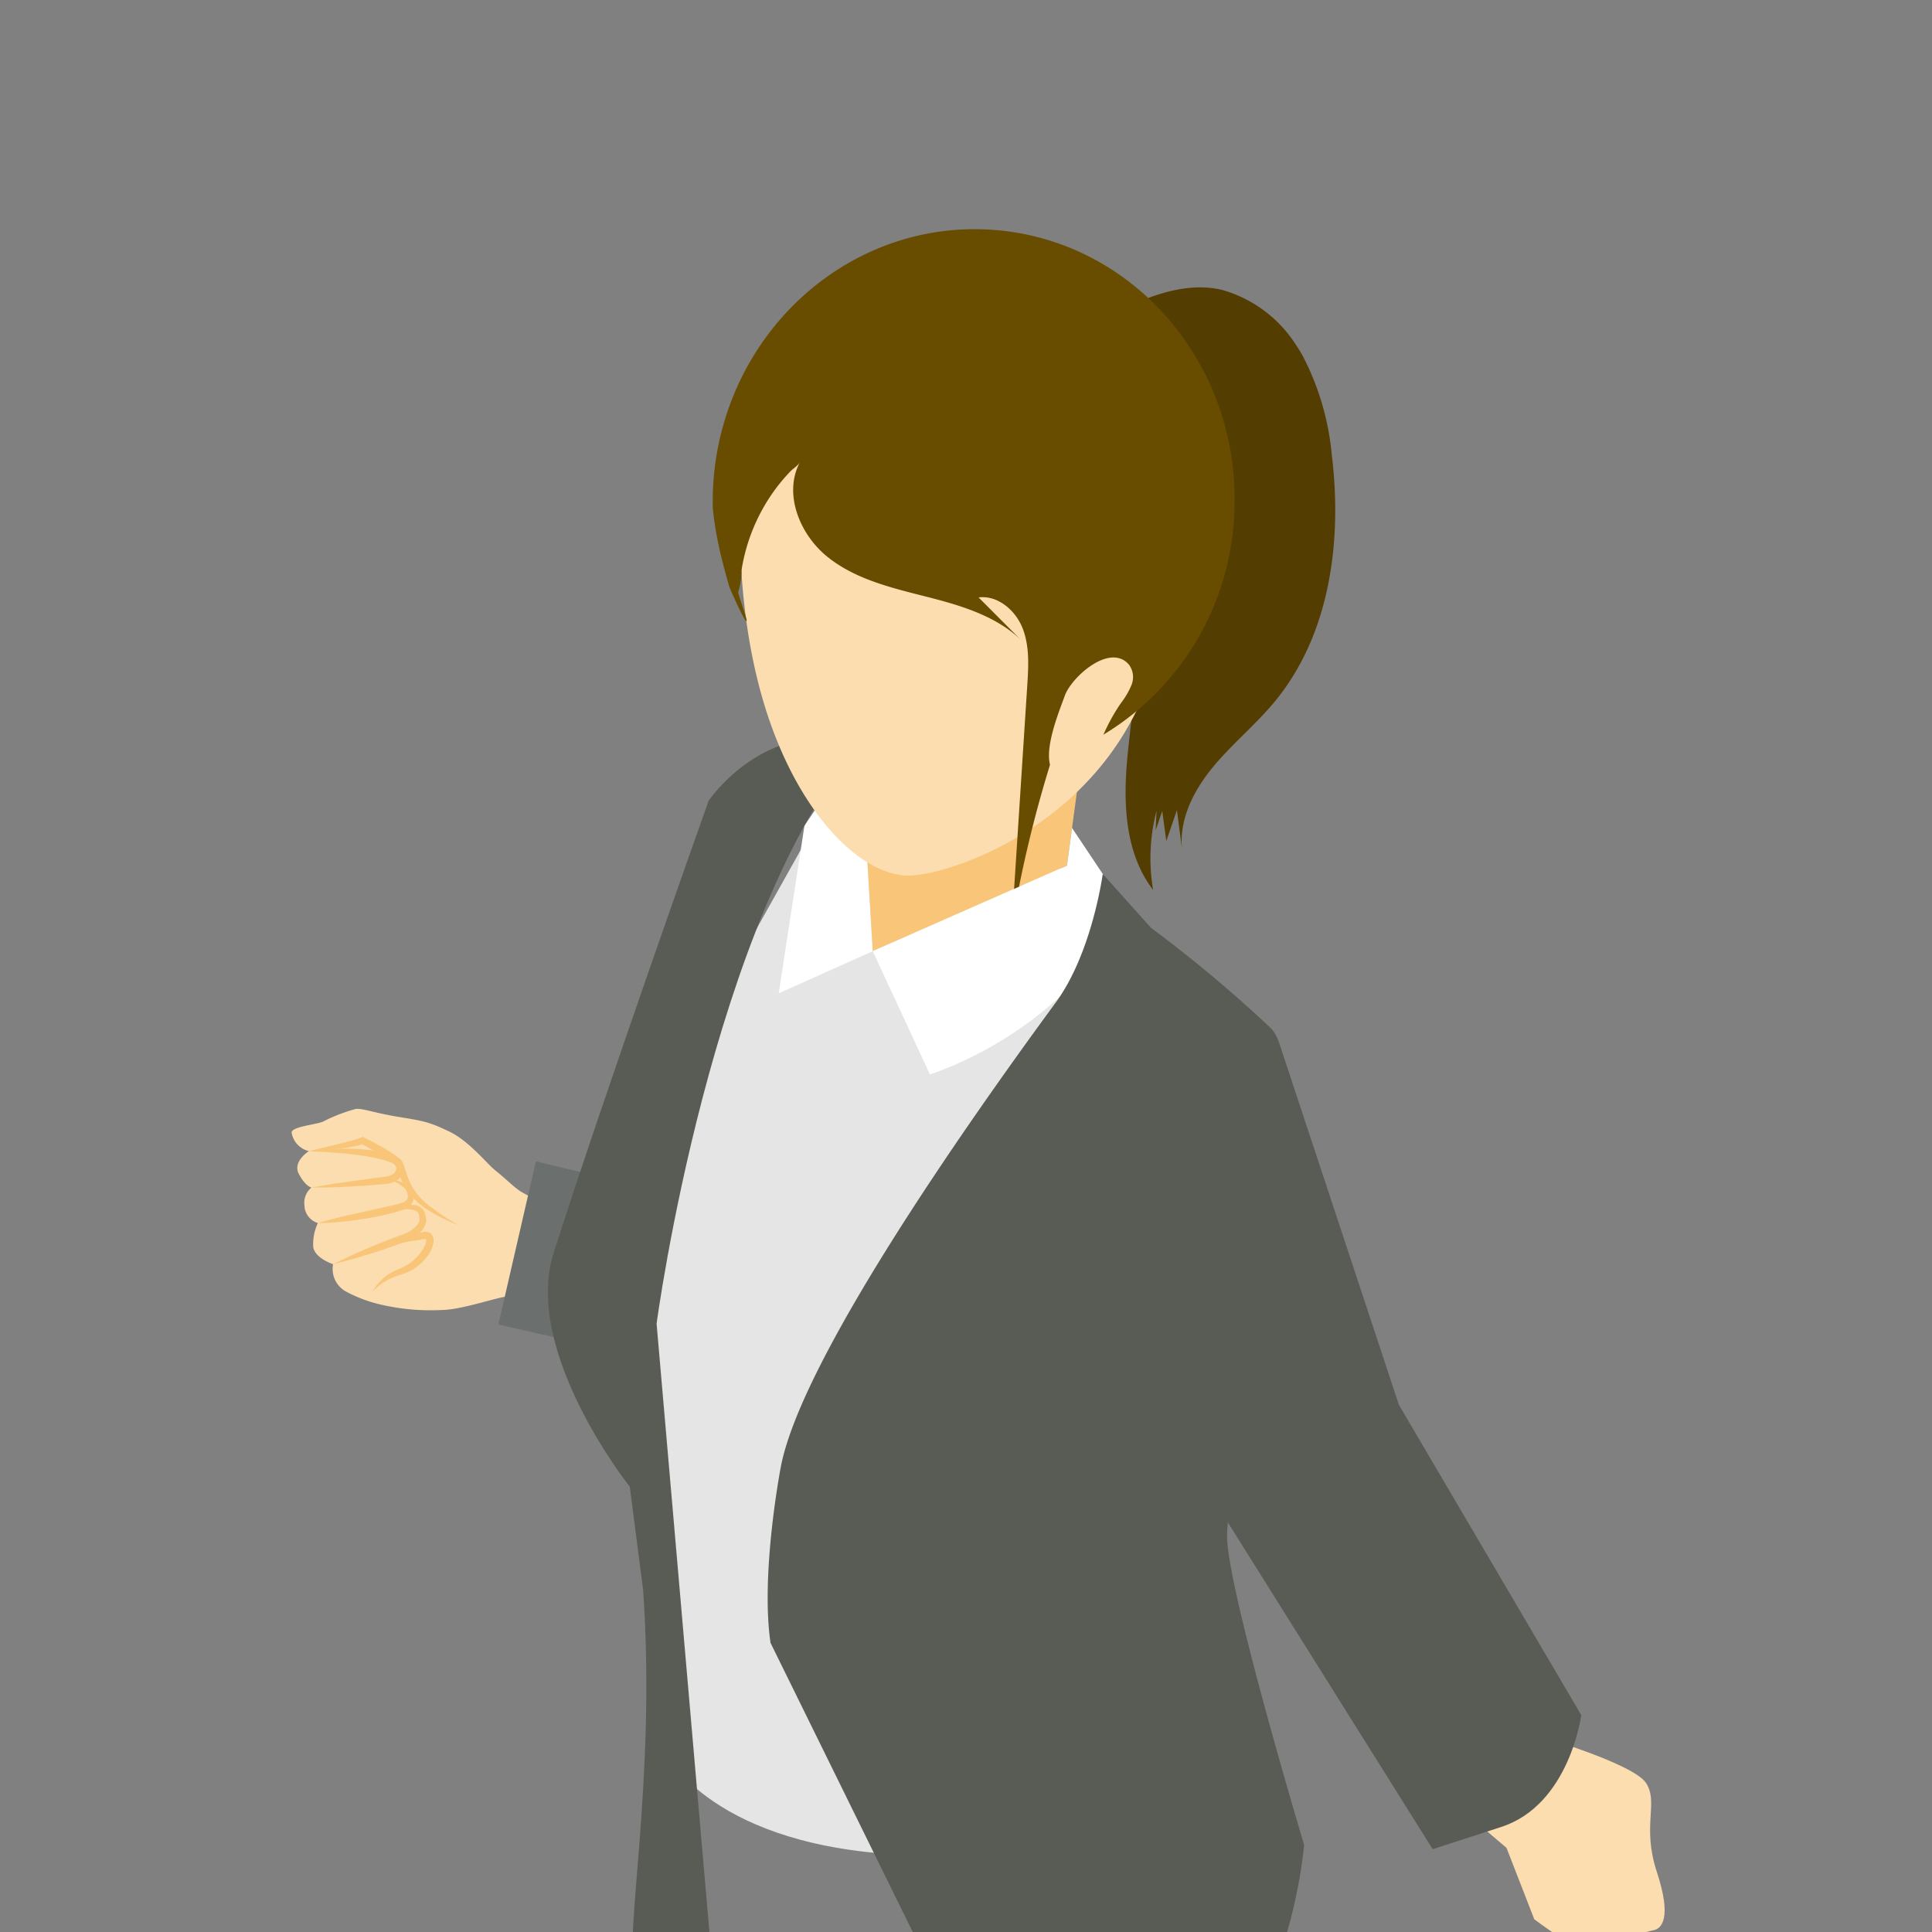
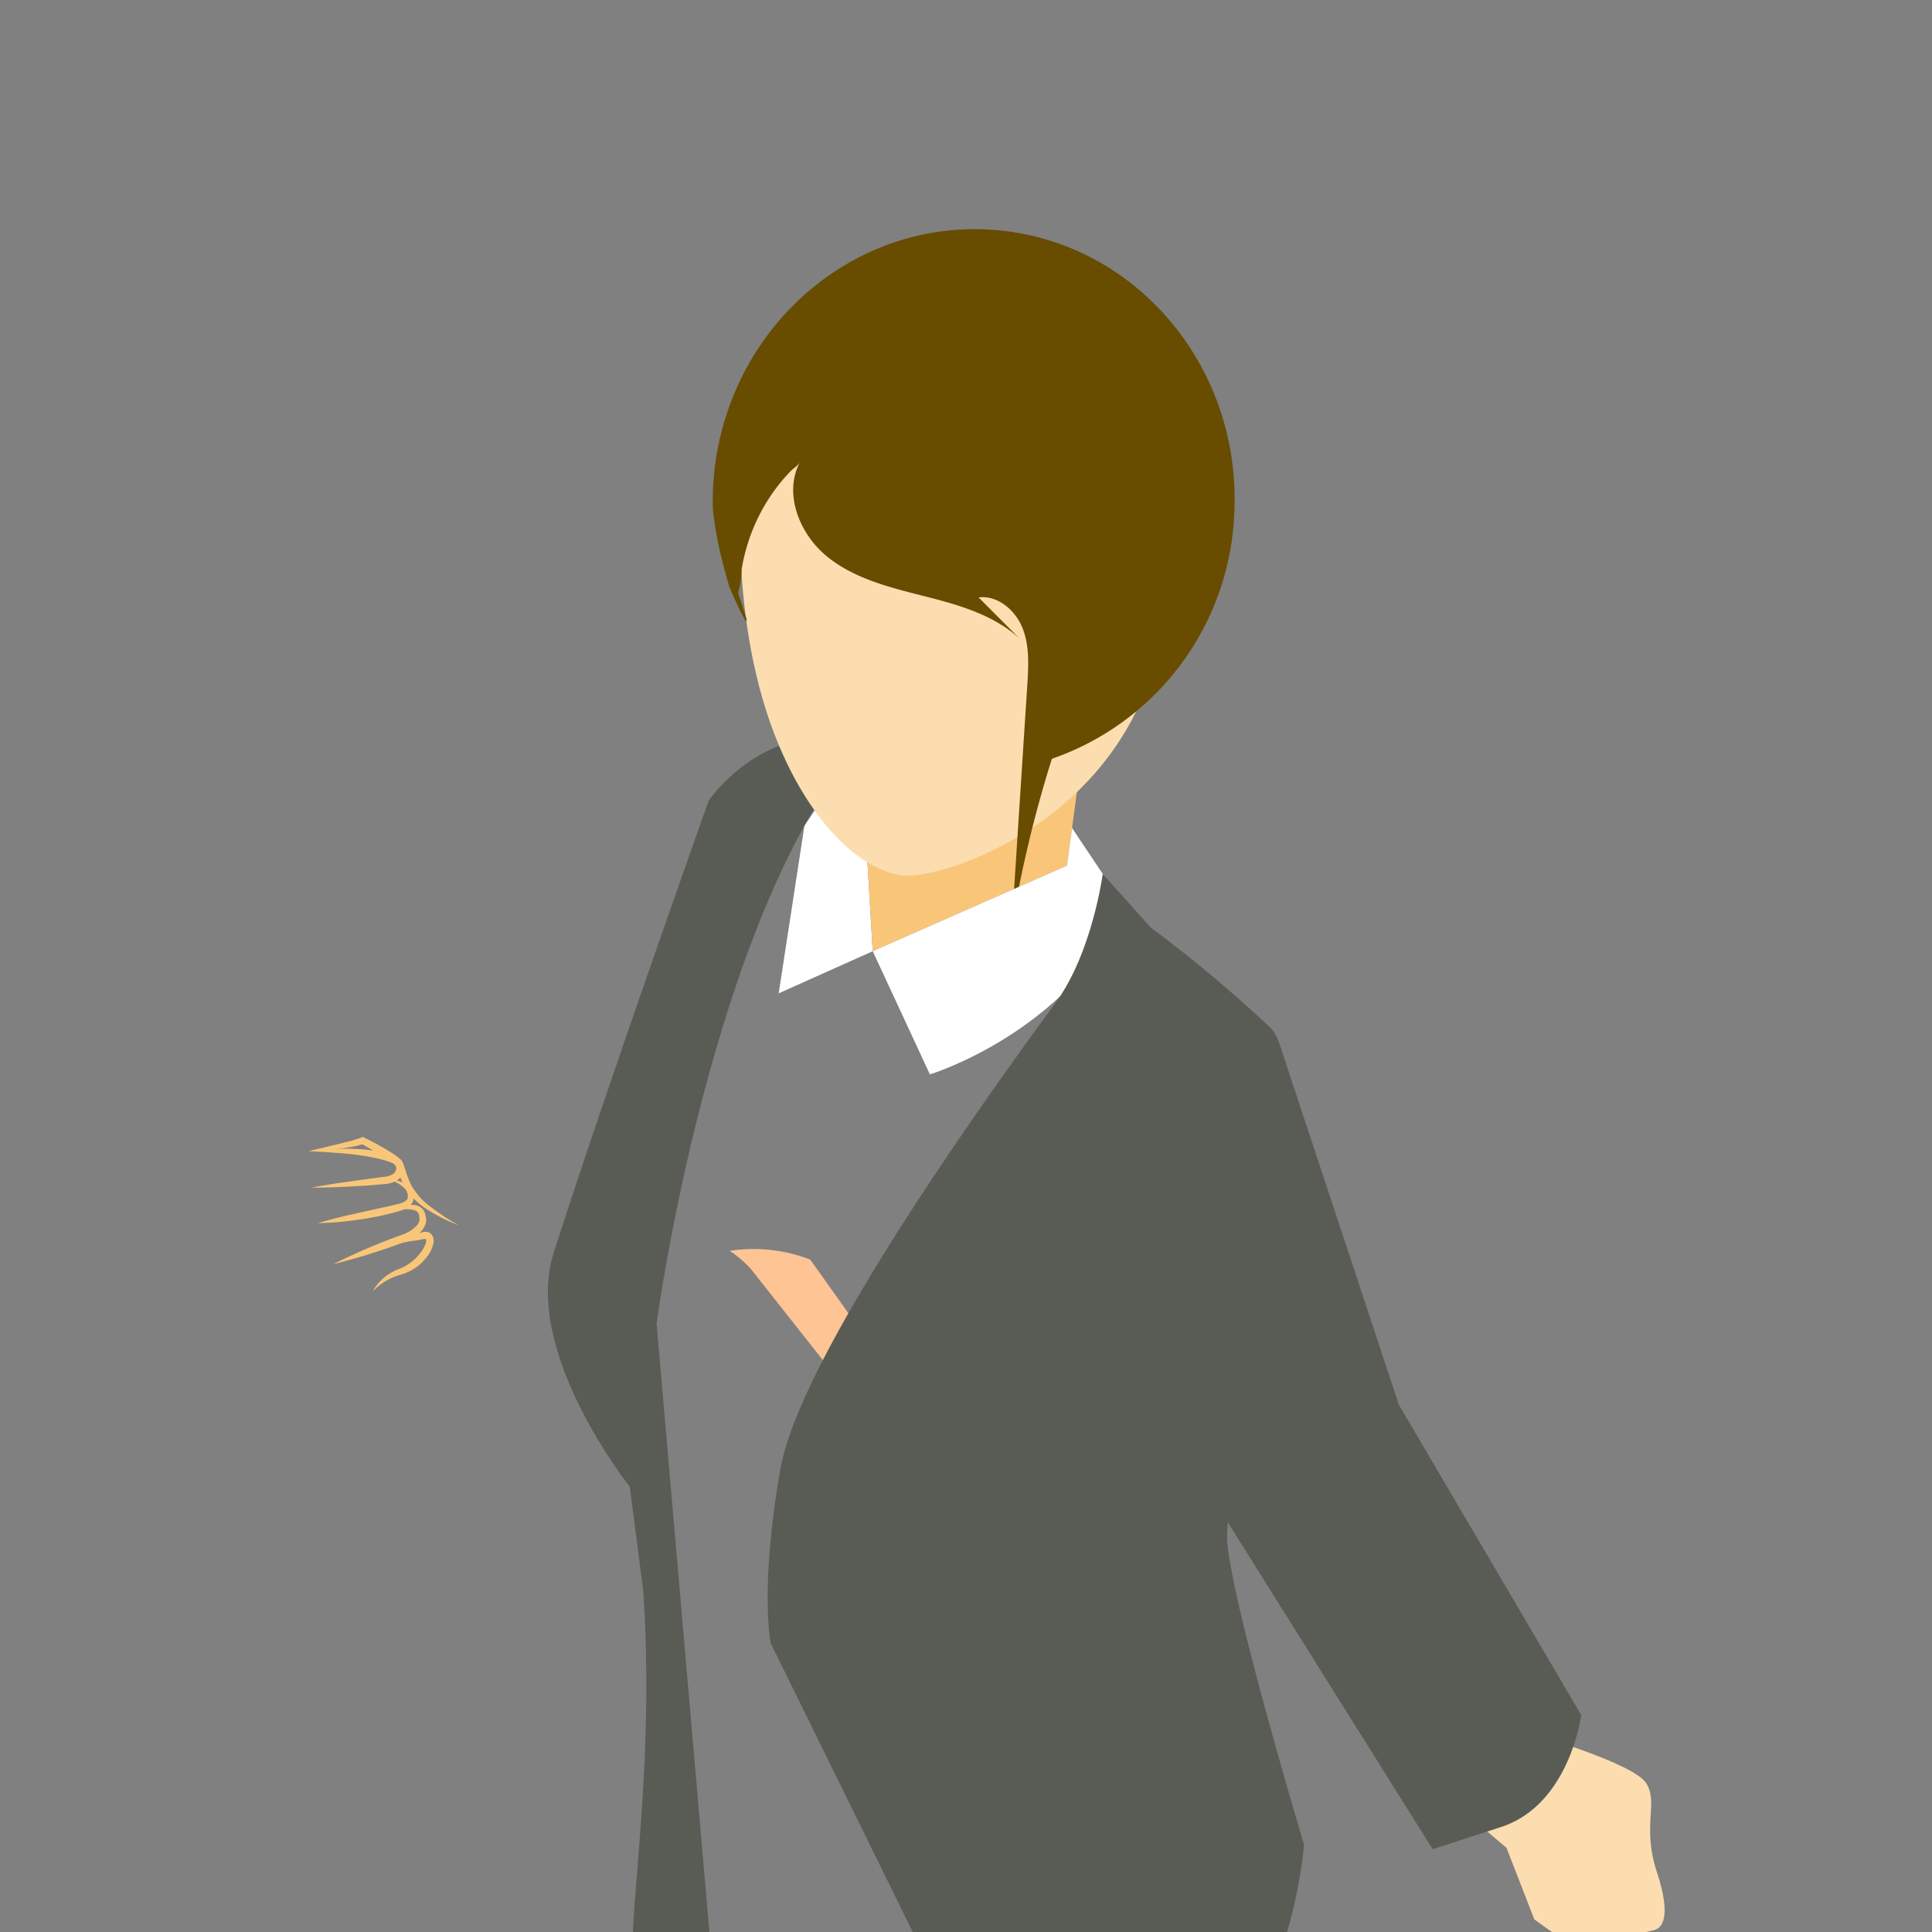
<svg xmlns="http://www.w3.org/2000/svg" id="ac4dc903-b251-4faa-a315-e356aaf683b3" data-name="レイヤー 1" viewBox="0 0 260 260">
  <rect x="0" y="0" width="260" height="260" fill="#808080" stroke="none" />
  <defs>
    <clipPath id="a671182b-7653-4771-b0bb-ade7daa57dfa">
      <rect width="260" height="260" transform="translate(260) rotate(90)" style="fill:none" />
    </clipPath>
  </defs>
  <g style="clip-path:url(#a671182b-7653-4771-b0bb-ade7daa57dfa)">
    <path d="M109.15,169.546c-.068-.061-.14-.117-.209-.177l.096.137C109.075,169.521,109.113,169.532,109.15,169.546Z" style="fill:#6b6f6d" />
    <path d="M127.283,195.149l-18.246-25.642a21.226,21.226,0,0,0-10.849-1.172,14.109,14.109,0,0,1,2.71,2.277c.054.058.11.112.163.171l15.308,19.389" style="fill:#ffc494" />
-     <path d="M84.347,164.352s-8.842-1.782-10.064-2.17a18.761,18.761,0,0,1-4.223-1.845c-1.118-.755-1.573-1.346-3.418-2.842-1.244-1.01-3.487-3.937-6.251-5.253-2.764-1.316-3.514-1.399-6.867-1.957-3.353-.559-4.618-1.129-5.639-1.052a22.363,22.363,0,0,0-4.426,1.714c-.93.404-4.311.675-4.212,1.502a3.076,3.076,0,0,0,2.321,2.463s-2.241,1.397-1.35,3.076,1.696,1.831,1.696,1.831a2.649,2.649,0,0,0-.942,2.412,2.546,2.546,0,0,0,1.807,2.363,6.459,6.459,0,0,0-.615,3.284c.279,1.485,2.661,2.253,2.661,2.253a3.455,3.455,0,0,0,1.864,3.746,18.743,18.743,0,0,0,4.68,1.717,29.688,29.688,0,0,0,8.08.7c2.978-.052,7.731-1.868,9.508-1.925a30.997,30.997,0,0,1,4.019.367,93.763,93.763,0,0,1,9.951,1.98Z" style="fill:#fbddaf" />
    <path d="M41.569,154.913l3.596-.864,1.781-.44a14.938,14.938,0,0,0,1.689-.53l.19-.077.192.095a37.579,37.579,0,0,1,3.93,2.199,4.375,4.375,0,0,1,.961.811,3.924,3.924,0,0,1,.577,1.132,15.515,15.515,0,0,0,.749,2.029,8.881,8.881,0,0,0,2.786,3.19,31.393,31.393,0,0,0,3.698,2.434,23.004,23.004,0,0,1-4.01-1.991,9.375,9.375,0,0,1-3.257-3.22,14.569,14.569,0,0,1-.894-2.1,3.005,3.005,0,0,0-.432-.839,3.612,3.612,0,0,0-.752-.595c-1.195-.797-2.503-1.515-3.775-2.245l.382.017a11.138,11.138,0,0,1-1.867.453c-.614.109-1.228.195-1.843.266C44.039,154.774,42.807,154.875,41.569,154.913Z" style="fill:#f9c679" />
    <path d="M41.914,159.82c1.066-.212,2.137-.361,3.205-.547l3.211-.452,3.204-.432a3.004,3.004,0,0,0,1.323-.367,1.032,1.032,0,0,0,.479-.91c-.036-.343-.185-.461-.719-.675a11.589,11.589,0,0,0-1.476-.456,30.093,30.093,0,0,0-3.13-.562c-1.059-.146-2.13-.238-3.204-.3-1.075-.105-2.153-.126-3.238-.207a34.717,34.717,0,0,1,6.514-.281,21.034,21.034,0,0,1,3.276.401,10.971,10.971,0,0,1,1.628.47,2.838,2.838,0,0,1,.869.476,1.607,1.607,0,0,1,.503,1.044,2.046,2.046,0,0,1-.943,1.832,3.729,3.729,0,0,1-1.766.498c-1.086.099-2.161.202-3.243.252C46.247,159.735,44.086,159.836,41.914,159.82Z" style="fill:#f9c679" />
    <path d="M42.78,164.595c1.388-.397,2.823-.777,4.239-1.094l4.259-.946c.709-.147,1.414-.308,2.108-.484a4.407,4.407,0,0,0,.935-.295,1.025,1.025,0,0,0,.542-.521,1.525,1.525,0,0,0-.646-1.534,4.441,4.441,0,0,0-1.88-.956,4.032,4.032,0,0,1,2.179.55,2.673,2.673,0,0,1,.877.843,1.694,1.694,0,0,1,.237,1.33c-.278,1.029-1.366,1.324-1.986,1.521-.714.212-1.431.383-2.148.549-1.439.304-2.884.554-4.339.729A35.685,35.685,0,0,1,42.78,164.595Z" style="fill:#f9c679" />
    <path d="M44.826,170.132a85.909,85.909,0,0,1,9.189-3.93,4.871,4.871,0,0,0,1.921-1.125,1.805,1.805,0,0,0,.513-.806.612.612,0,0,0,.011-.181l-.031-.301a1.576,1.576,0,0,0-.105-.473c-.179-.502-1.099-.611-1.882-.586a13.692,13.692,0,0,0-2.467.195A9.927,9.927,0,0,1,54.4,162.227a5.031,5.031,0,0,1,1.32-.068,1.656,1.656,0,0,1,1.314.781,2.336,2.336,0,0,1,.248.715l.053.316a1.571,1.571,0,0,1,.004.44,2.659,2.659,0,0,1-.694,1.333,5.679,5.679,0,0,1-2.301,1.431A85.589,85.589,0,0,1,44.826,170.132Z" style="fill:#f9c679" />
    <path d="M50.787,167.911a30.141,30.141,0,0,1,4.352-1.665c.191-.052.391-.102.602-.142.17-.032.342-.069.518-.117l.57-.154a1.51,1.51,0,0,1,.83-.01,1.07,1.07,0,0,1,.648.765,1.704,1.704,0,0,1,.002.808,4.256,4.256,0,0,1-.496,1.218,6.662,6.662,0,0,1-3.861,2.923,8.236,8.236,0,0,0-3.815,2.278,6.697,6.697,0,0,1,3.553-3.037,6.597,6.597,0,0,0,3.239-2.69,3.306,3.306,0,0,0,.397-.901.762.762,0,0,0,.023-.334c-.038-.141-.061-.121-.023-.117a2.851,2.851,0,0,0-.864.126,5.78,5.78,0,0,1-.617.094c-.171.014-.348.039-.533.07C53.832,167.308,52.313,167.644,50.787,167.911Z" style="fill:#f9c679" />
-     <path d="M129.377,165.123c-18.826.983-57.256-8.843-57.256-8.843l-5.051,21.973,51.683,11.686Z" style="fill:#6b6f6d" />
-     <path d="M117.589,249.334c23.742,2.303,44.249-8.728,44.249-8.728L151.548,122.32,115.773,100.06l-31.926,57.024,1.727,37.833,3.256,39.837S93.847,247.031,117.589,249.334Z" style="fill:#e5e5e5" />
    <path d="M187.983,236.13,202.738,248.677l3.741,9.618s5.906,4.374,7.508,4.736c1.602.362,3.885-1.924,3.885-1.924s3.56-1.137,4.647-1.343c1.087-.206,2.512-1.603.455-7.836-2.057-6.233.273-9.322-1.454-11.976s-14.753-6.43-14.753-6.43l-8.017-8.733Z" style="fill:#fbddaf" />
-     <path d="M172.361,141.002l15.895,48.051L212.799,230.81s-1.564,12.067-10.78,15.056l-9.216,2.989-31.729-50.622s-6.601-17.718-5.822-31.379S161.613,136.913,172.361,141.002Z" style="fill:#595c55" />
+     <path d="M172.361,141.002l15.895,48.051L212.799,230.81s-1.564,12.067-10.78,15.056l-9.216,2.989-31.729-50.622s-6.601-17.718-5.822-31.379Z" style="fill:#595c55" />
    <polygon points="115.777 100.059 117.449 128.007 104.794 133.679 108.259 111.114 115.777 100.059" style="fill:#fff" />
    <path d="M95.371,107.745S81.41,146.969,74.507,168.614c-4.233,13.281,10.247,31.461,10.247,31.461l1.805,13.982c1.762,25.899-2.687,46.616-1.097,51.705,1.599,5.1,11.198,7.966,11.198,7.966l-8.299-95.594S95.66,123.371,115.773,100.06C103.093,96.304,95.371,107.745,95.371,107.745Z" style="fill:#595c55" />
    <path d="M129.711,107.178c-5.607-3.479-10.568-6.12-13.934-7.119l1.674,27.944,26.136-11.514,1.667-12.351Z" style="fill:#f9c679" />
-     <path d="M175.262,47.795a35.904,35.904,0,0,1,3.973,13.521c1.41,11.562-.271,24.119-7.687,33.101-2.587,3.133-5.778,5.725-8.358,8.863-2.58,3.138-4.577,7.089-4.104,11.124q-.351-2.692-.701-5.383-.714,2.078-1.427,4.156-.275-2.022-.549-4.043l-.884,2.607.117-2.634a25.274,25.274,0,0,0-.458,10.661c-3.596-4.66-4.019-11.013-3.549-16.88.471-5.867,1.683-11.769.802-17.588-.734-4.841-2.877-9.335-4.839-13.821-1.961-4.484-3.83-9.216-3.84-14.185-.008-4.177,1.745-8.113,3.814-11.669a11.12,11.12,0,0,1,5.197-4.794c3.601-1.608,7.848-2.78,11.755-1.8a17.427,17.427,0,0,1,9.902,7.416Q174.869,47.105,175.262,47.795Z" style="fill:#543d00" />
    <path d="M152.969,95.604a97.127,97.127,0,0,0,3.819-30.535c-.676-16.712-9.593-31.337-28.193-29.816A30.848,30.848,0,0,0,100.49,59.846c-1.488,8.273-1.401,23.133,2.586,35.689,4.261,13.42,12.062,21.692,18.612,22.288C125.997,118.214,144.612,112.757,152.969,95.604Z" style="fill:#fbddaf" />
    <path d="M133.147,30.901c-15.41-.895-29.089,8.687-34.622,22.783a37.743,37.743,0,0,0-2.549,11.623c-.063,1.081-.071,2.152-.043,3.214a49.252,49.252,0,0,0,1.22,6.771c.301,1.217.634,2.425.982,3.629.081.281,1.978,4.577,2.308,4.673.298.086-1.198-3.734-1.089-3.937a9.763,9.763,0,0,0,.441-2.941,24.599,24.599,0,0,1,.715-3.172,24.969,24.969,0,0,1,2.587-5.855,24.311,24.311,0,0,1,2.069-2.91q.585-.705,1.222-1.364c.343-.354,1.032-.78,1.258-1.204-2.239,4.203-.054,9.657,3.636,12.667,3.691,3.01,8.498,4.184,13.115,5.353s9.413,2.526,12.891,5.78l-5.598-5.613c2.575-.326,4.972,1.727,5.924,4.141s.799,5.103.632,7.693q-.354,5.476-.708,10.951-.698,10.791-1.396,21.582a165.679,165.679,0,0,1,5.415-22.65,36.492,36.492,0,0,0,24.528-32.736C167.253,49.252,152.507,32.025,133.147,30.901Z" style="fill:#684c00" />
-     <path d="M151.939,89.455a2.825,2.825,0,0,1,.337,2.719,10.632,10.632,0,0,1-1.442,2.467,25.56,25.56,0,0,0-2.576,4.787,12.169,12.169,0,0,1-2.115,4.031c-1.059,1.101-2.937,1.612-4.116.64-2.219-1.831.454-8.202,1.269-10.476C144.193,91.12,149.378,86.452,151.939,89.455Z" style="fill:#fbddaf" />
    <path d="M151.543,122.313l-7.273-10.889-.684,5.065.001.003-26.139,11.514,7.693,16.579s18.045-5.427,26.409-22.266Z" style="fill:#fff" />
    <path d="M165.162,207.538c-.7-8.705,13.063-61.724,5.833-69.202a181.161,181.161,0,0,0-16.109-13.484l0-0-6.484-7.242s-1.407,10.531-6.266,17.225l0-0c-12.804,17.431-34.434,48.472-37.07,62.639,0,0-2.744,14.253-1.372,23.616l32.084,65.223.155-.011c10.632-1.773,22.927-5.221,28.268-10.082,9.789-8.899,11.298-27.963,11.298-27.963S165.872,216.253,165.162,207.538Z" style="fill:#595c55" />
  </g>
</svg>